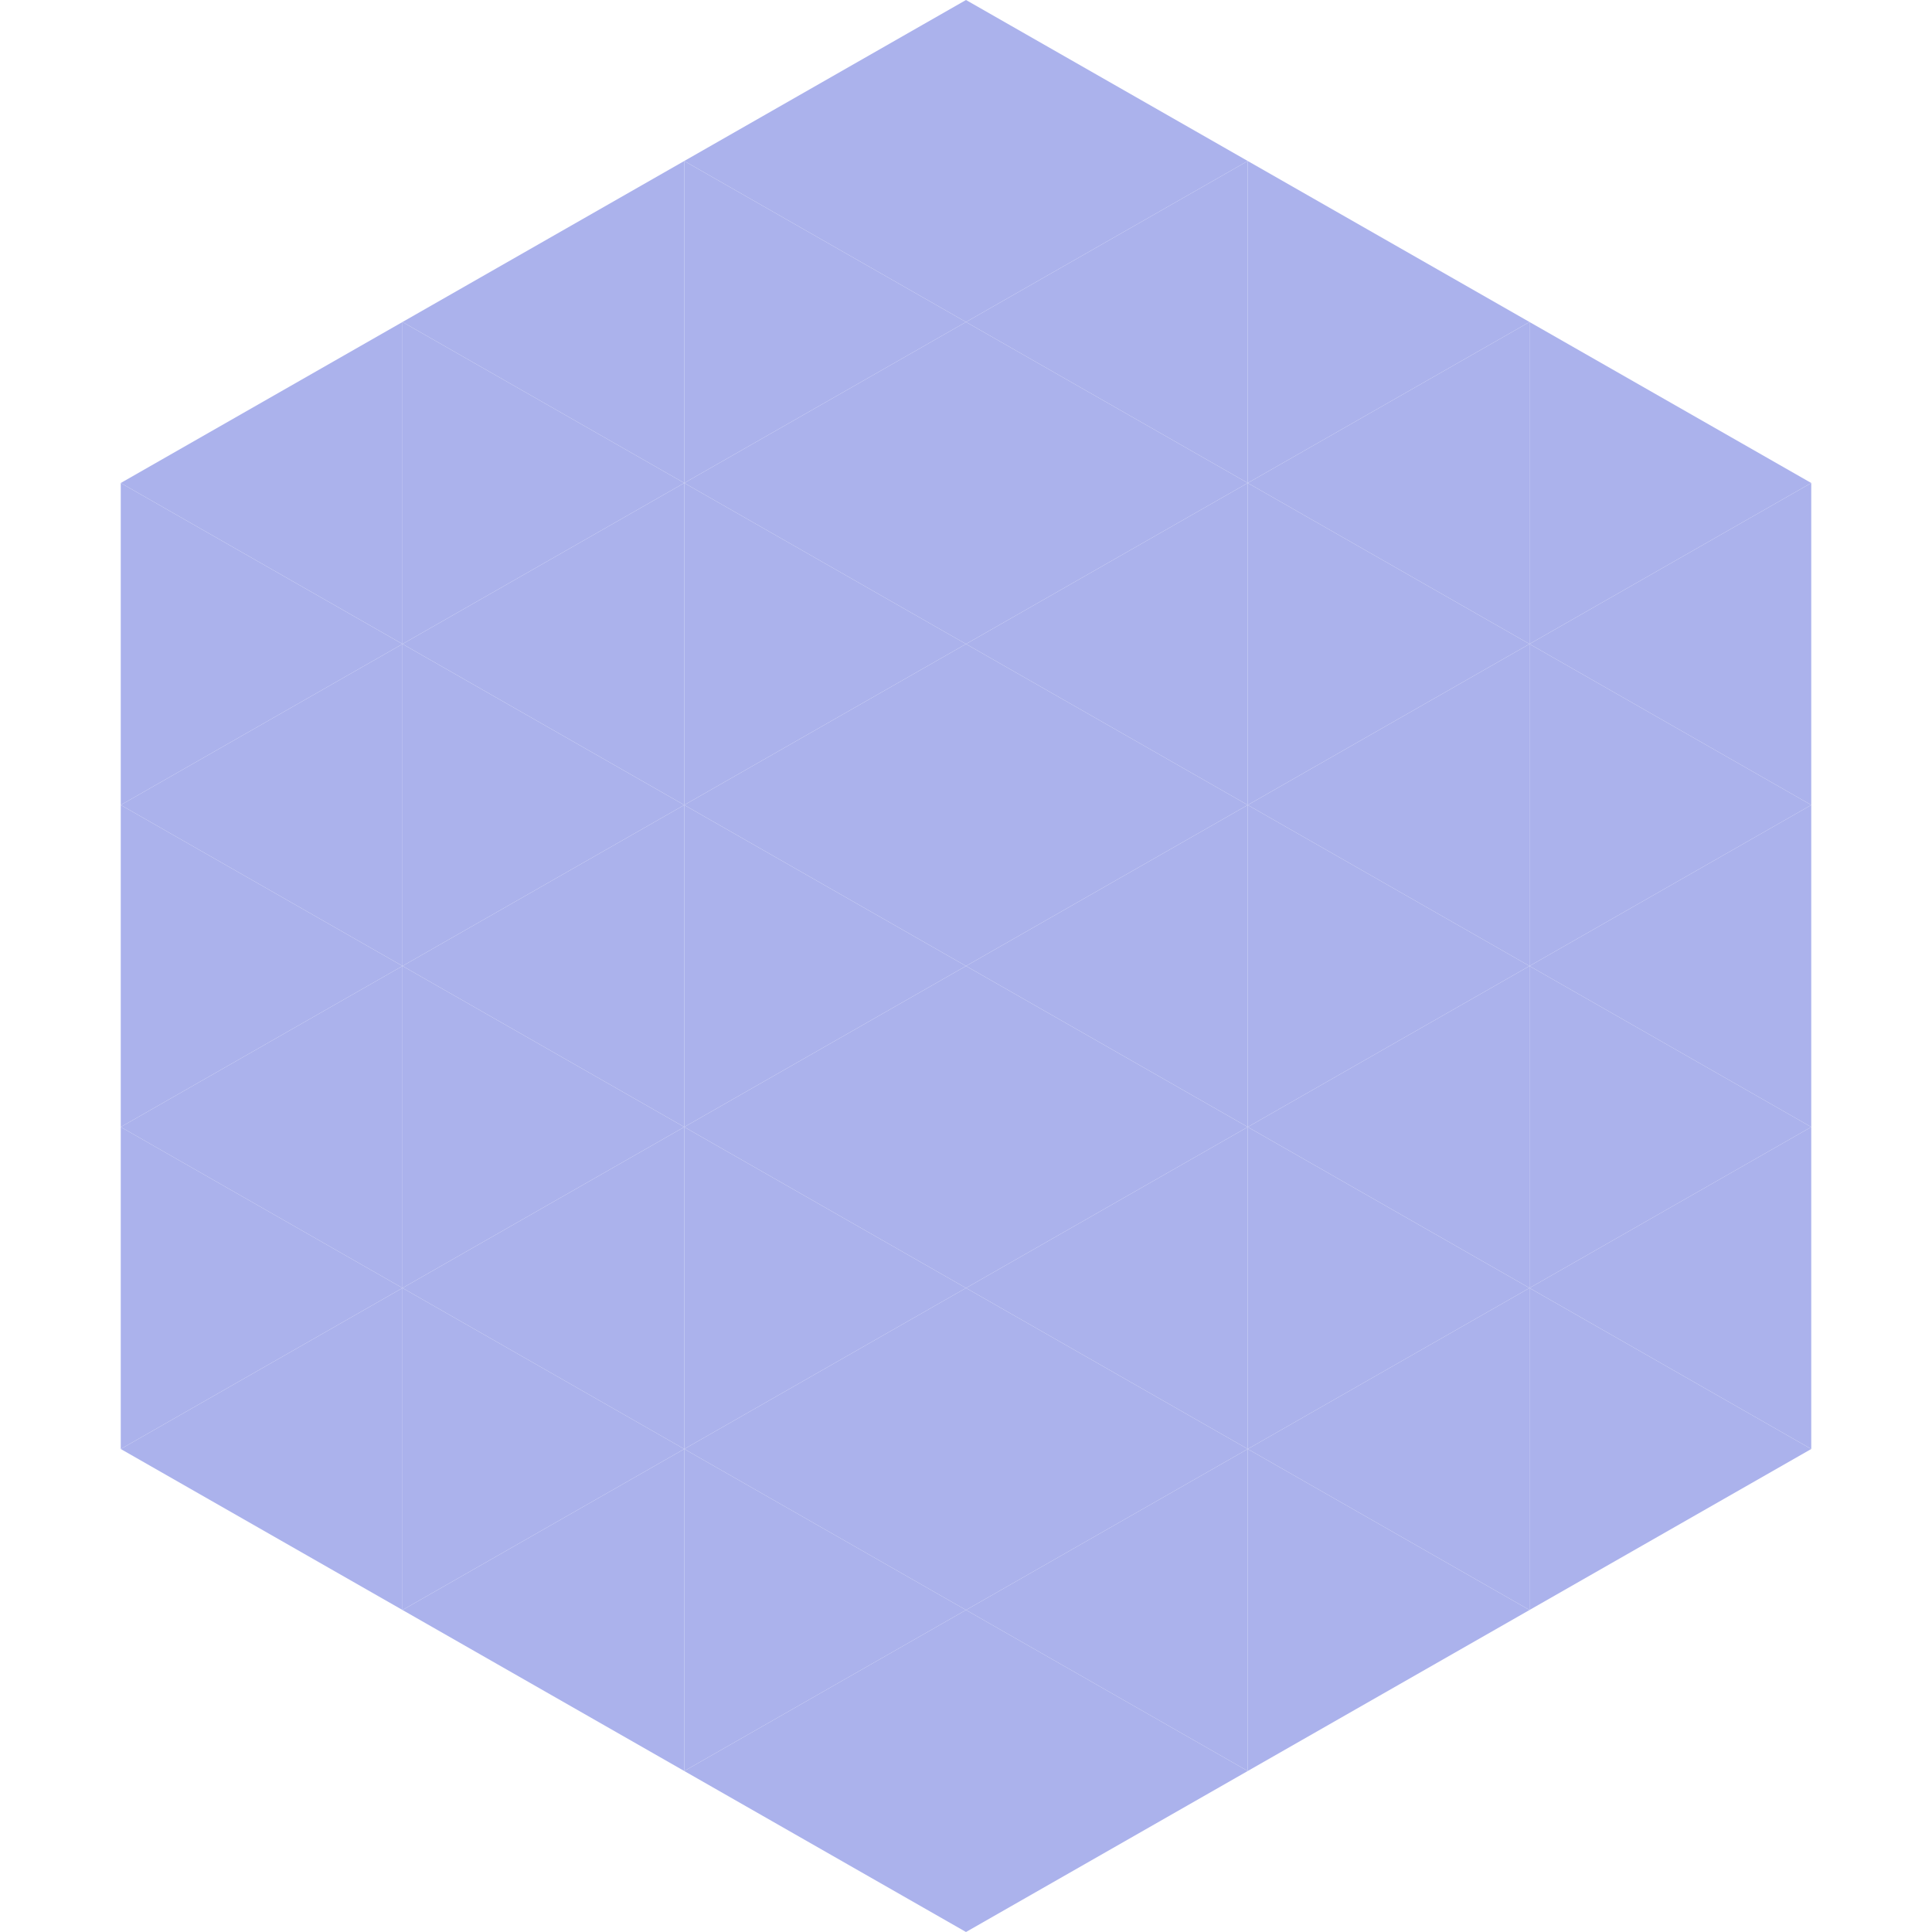
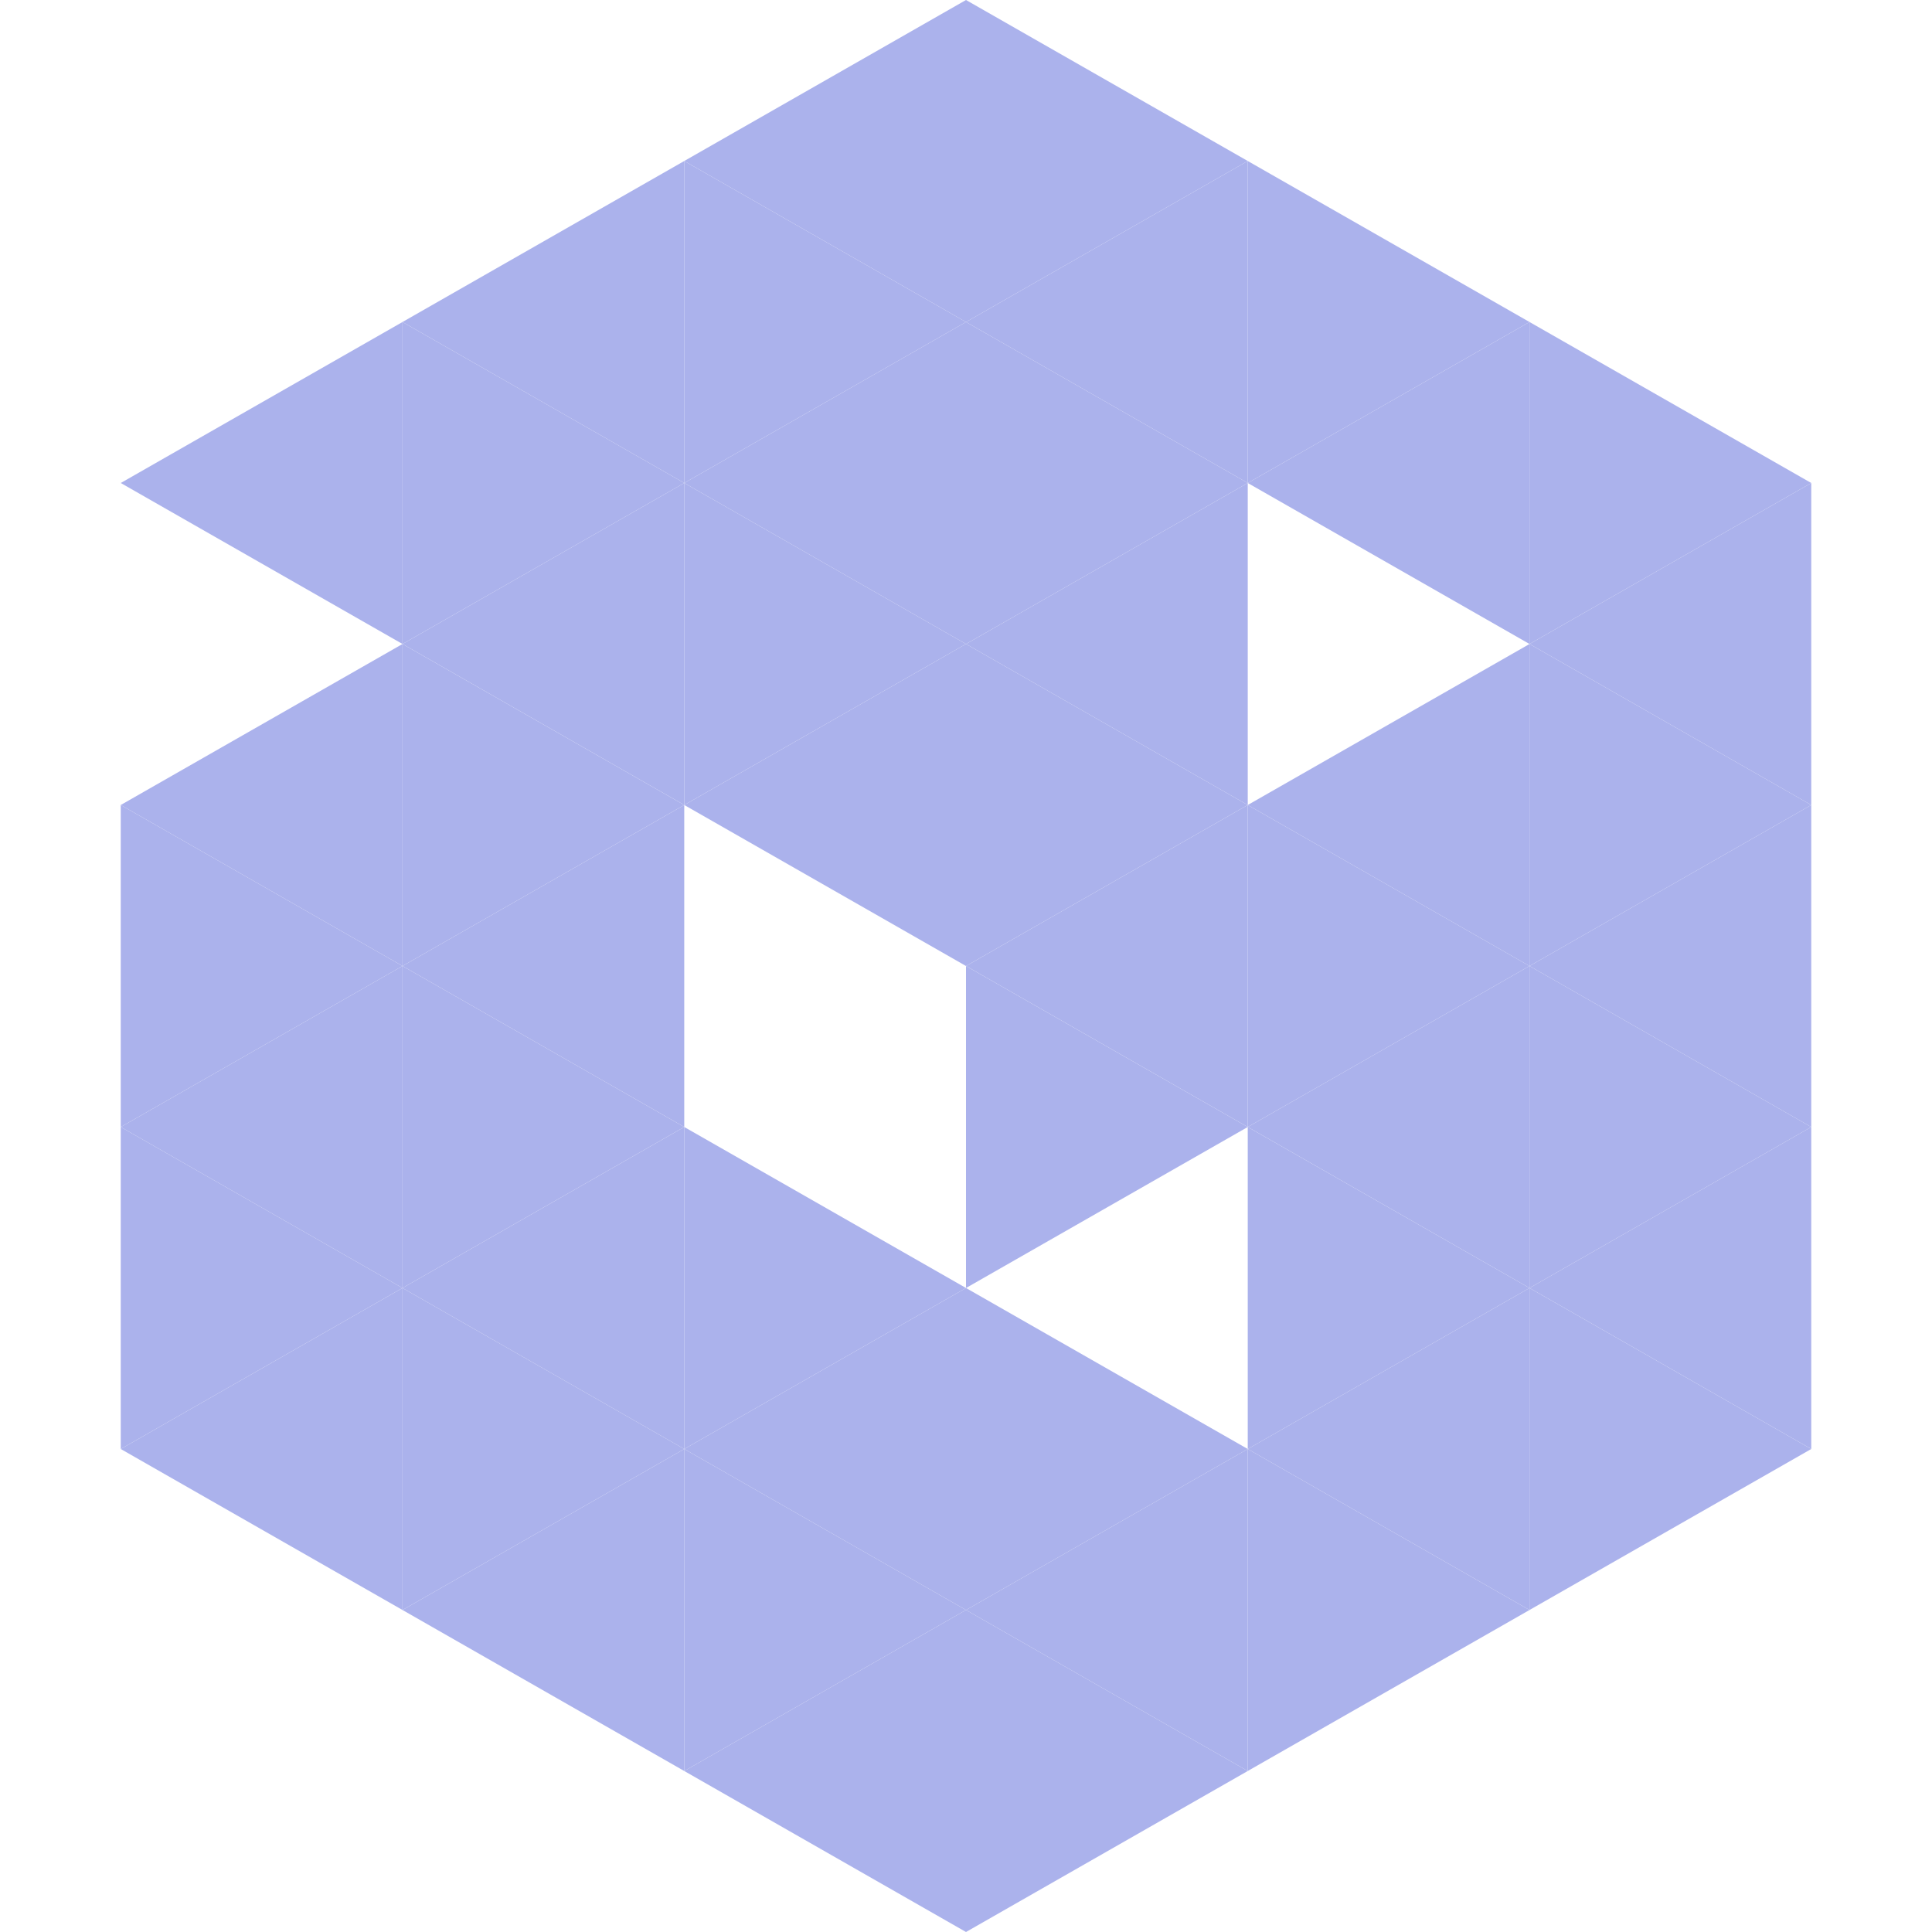
<svg xmlns="http://www.w3.org/2000/svg" width="240" height="240">
  <polygon points="50,40 15,60 50,80" style="fill:rgb(171,178,236)" />
  <polygon points="190,40 225,60 190,80" style="fill:rgb(171,178,236)" />
-   <polygon points="15,60 50,80 15,100" style="fill:rgb(171,178,236)" />
  <polygon points="225,60 190,80 225,100" style="fill:rgb(171,178,236)" />
  <polygon points="50,80 15,100 50,120" style="fill:rgb(171,178,236)" />
  <polygon points="190,80 225,100 190,120" style="fill:rgb(171,178,236)" />
  <polygon points="15,100 50,120 15,140" style="fill:rgb(171,178,236)" />
  <polygon points="225,100 190,120 225,140" style="fill:rgb(171,178,236)" />
  <polygon points="50,120 15,140 50,160" style="fill:rgb(171,178,236)" />
  <polygon points="190,120 225,140 190,160" style="fill:rgb(171,178,236)" />
  <polygon points="15,140 50,160 15,180" style="fill:rgb(171,178,236)" />
  <polygon points="225,140 190,160 225,180" style="fill:rgb(171,178,236)" />
  <polygon points="50,160 15,180 50,200" style="fill:rgb(171,178,236)" />
  <polygon points="190,160 225,180 190,200" style="fill:rgb(171,178,236)" />
  <polygon points="15,180 50,200 15,220" style="fill:rgb(255,255,255); fill-opacity:0" />
  <polygon points="225,180 190,200 225,220" style="fill:rgb(255,255,255); fill-opacity:0" />
  <polygon points="50,0 85,20 50,40" style="fill:rgb(255,255,255); fill-opacity:0" />
  <polygon points="190,0 155,20 190,40" style="fill:rgb(255,255,255); fill-opacity:0" />
  <polygon points="85,20 50,40 85,60" style="fill:rgb(171,178,236)" />
  <polygon points="155,20 190,40 155,60" style="fill:rgb(171,178,236)" />
  <polygon points="50,40 85,60 50,80" style="fill:rgb(171,178,236)" />
  <polygon points="190,40 155,60 190,80" style="fill:rgb(171,178,236)" />
  <polygon points="85,60 50,80 85,100" style="fill:rgb(171,178,236)" />
-   <polygon points="155,60 190,80 155,100" style="fill:rgb(171,178,236)" />
  <polygon points="50,80 85,100 50,120" style="fill:rgb(171,178,236)" />
  <polygon points="190,80 155,100 190,120" style="fill:rgb(171,178,236)" />
  <polygon points="85,100 50,120 85,140" style="fill:rgb(171,178,236)" />
  <polygon points="155,100 190,120 155,140" style="fill:rgb(171,178,236)" />
  <polygon points="50,120 85,140 50,160" style="fill:rgb(171,178,236)" />
  <polygon points="190,120 155,140 190,160" style="fill:rgb(171,178,236)" />
  <polygon points="85,140 50,160 85,180" style="fill:rgb(171,178,236)" />
  <polygon points="155,140 190,160 155,180" style="fill:rgb(171,178,236)" />
  <polygon points="50,160 85,180 50,200" style="fill:rgb(171,178,236)" />
  <polygon points="190,160 155,180 190,200" style="fill:rgb(171,178,236)" />
  <polygon points="85,180 50,200 85,220" style="fill:rgb(171,178,236)" />
  <polygon points="155,180 190,200 155,220" style="fill:rgb(171,178,236)" />
  <polygon points="120,0 85,20 120,40" style="fill:rgb(171,178,236)" />
  <polygon points="120,0 155,20 120,40" style="fill:rgb(171,178,236)" />
  <polygon points="85,20 120,40 85,60" style="fill:rgb(171,178,236)" />
  <polygon points="155,20 120,40 155,60" style="fill:rgb(171,178,236)" />
  <polygon points="120,40 85,60 120,80" style="fill:rgb(171,178,236)" />
  <polygon points="120,40 155,60 120,80" style="fill:rgb(171,178,236)" />
  <polygon points="85,60 120,80 85,100" style="fill:rgb(171,178,236)" />
  <polygon points="155,60 120,80 155,100" style="fill:rgb(171,178,236)" />
  <polygon points="120,80 85,100 120,120" style="fill:rgb(171,178,236)" />
  <polygon points="120,80 155,100 120,120" style="fill:rgb(171,178,236)" />
-   <polygon points="85,100 120,120 85,140" style="fill:rgb(171,178,236)" />
  <polygon points="155,100 120,120 155,140" style="fill:rgb(171,178,236)" />
-   <polygon points="120,120 85,140 120,160" style="fill:rgb(171,178,236)" />
  <polygon points="120,120 155,140 120,160" style="fill:rgb(171,178,236)" />
  <polygon points="85,140 120,160 85,180" style="fill:rgb(171,178,236)" />
-   <polygon points="155,140 120,160 155,180" style="fill:rgb(171,178,236)" />
  <polygon points="120,160 85,180 120,200" style="fill:rgb(171,178,236)" />
  <polygon points="120,160 155,180 120,200" style="fill:rgb(171,178,236)" />
  <polygon points="85,180 120,200 85,220" style="fill:rgb(171,178,236)" />
  <polygon points="155,180 120,200 155,220" style="fill:rgb(171,178,236)" />
  <polygon points="120,200 85,220 120,240" style="fill:rgb(171,178,236)" />
  <polygon points="120,200 155,220 120,240" style="fill:rgb(171,178,236)" />
  <polygon points="85,220 120,240 85,260" style="fill:rgb(255,255,255); fill-opacity:0" />
  <polygon points="155,220 120,240 155,260" style="fill:rgb(255,255,255); fill-opacity:0" />
</svg>